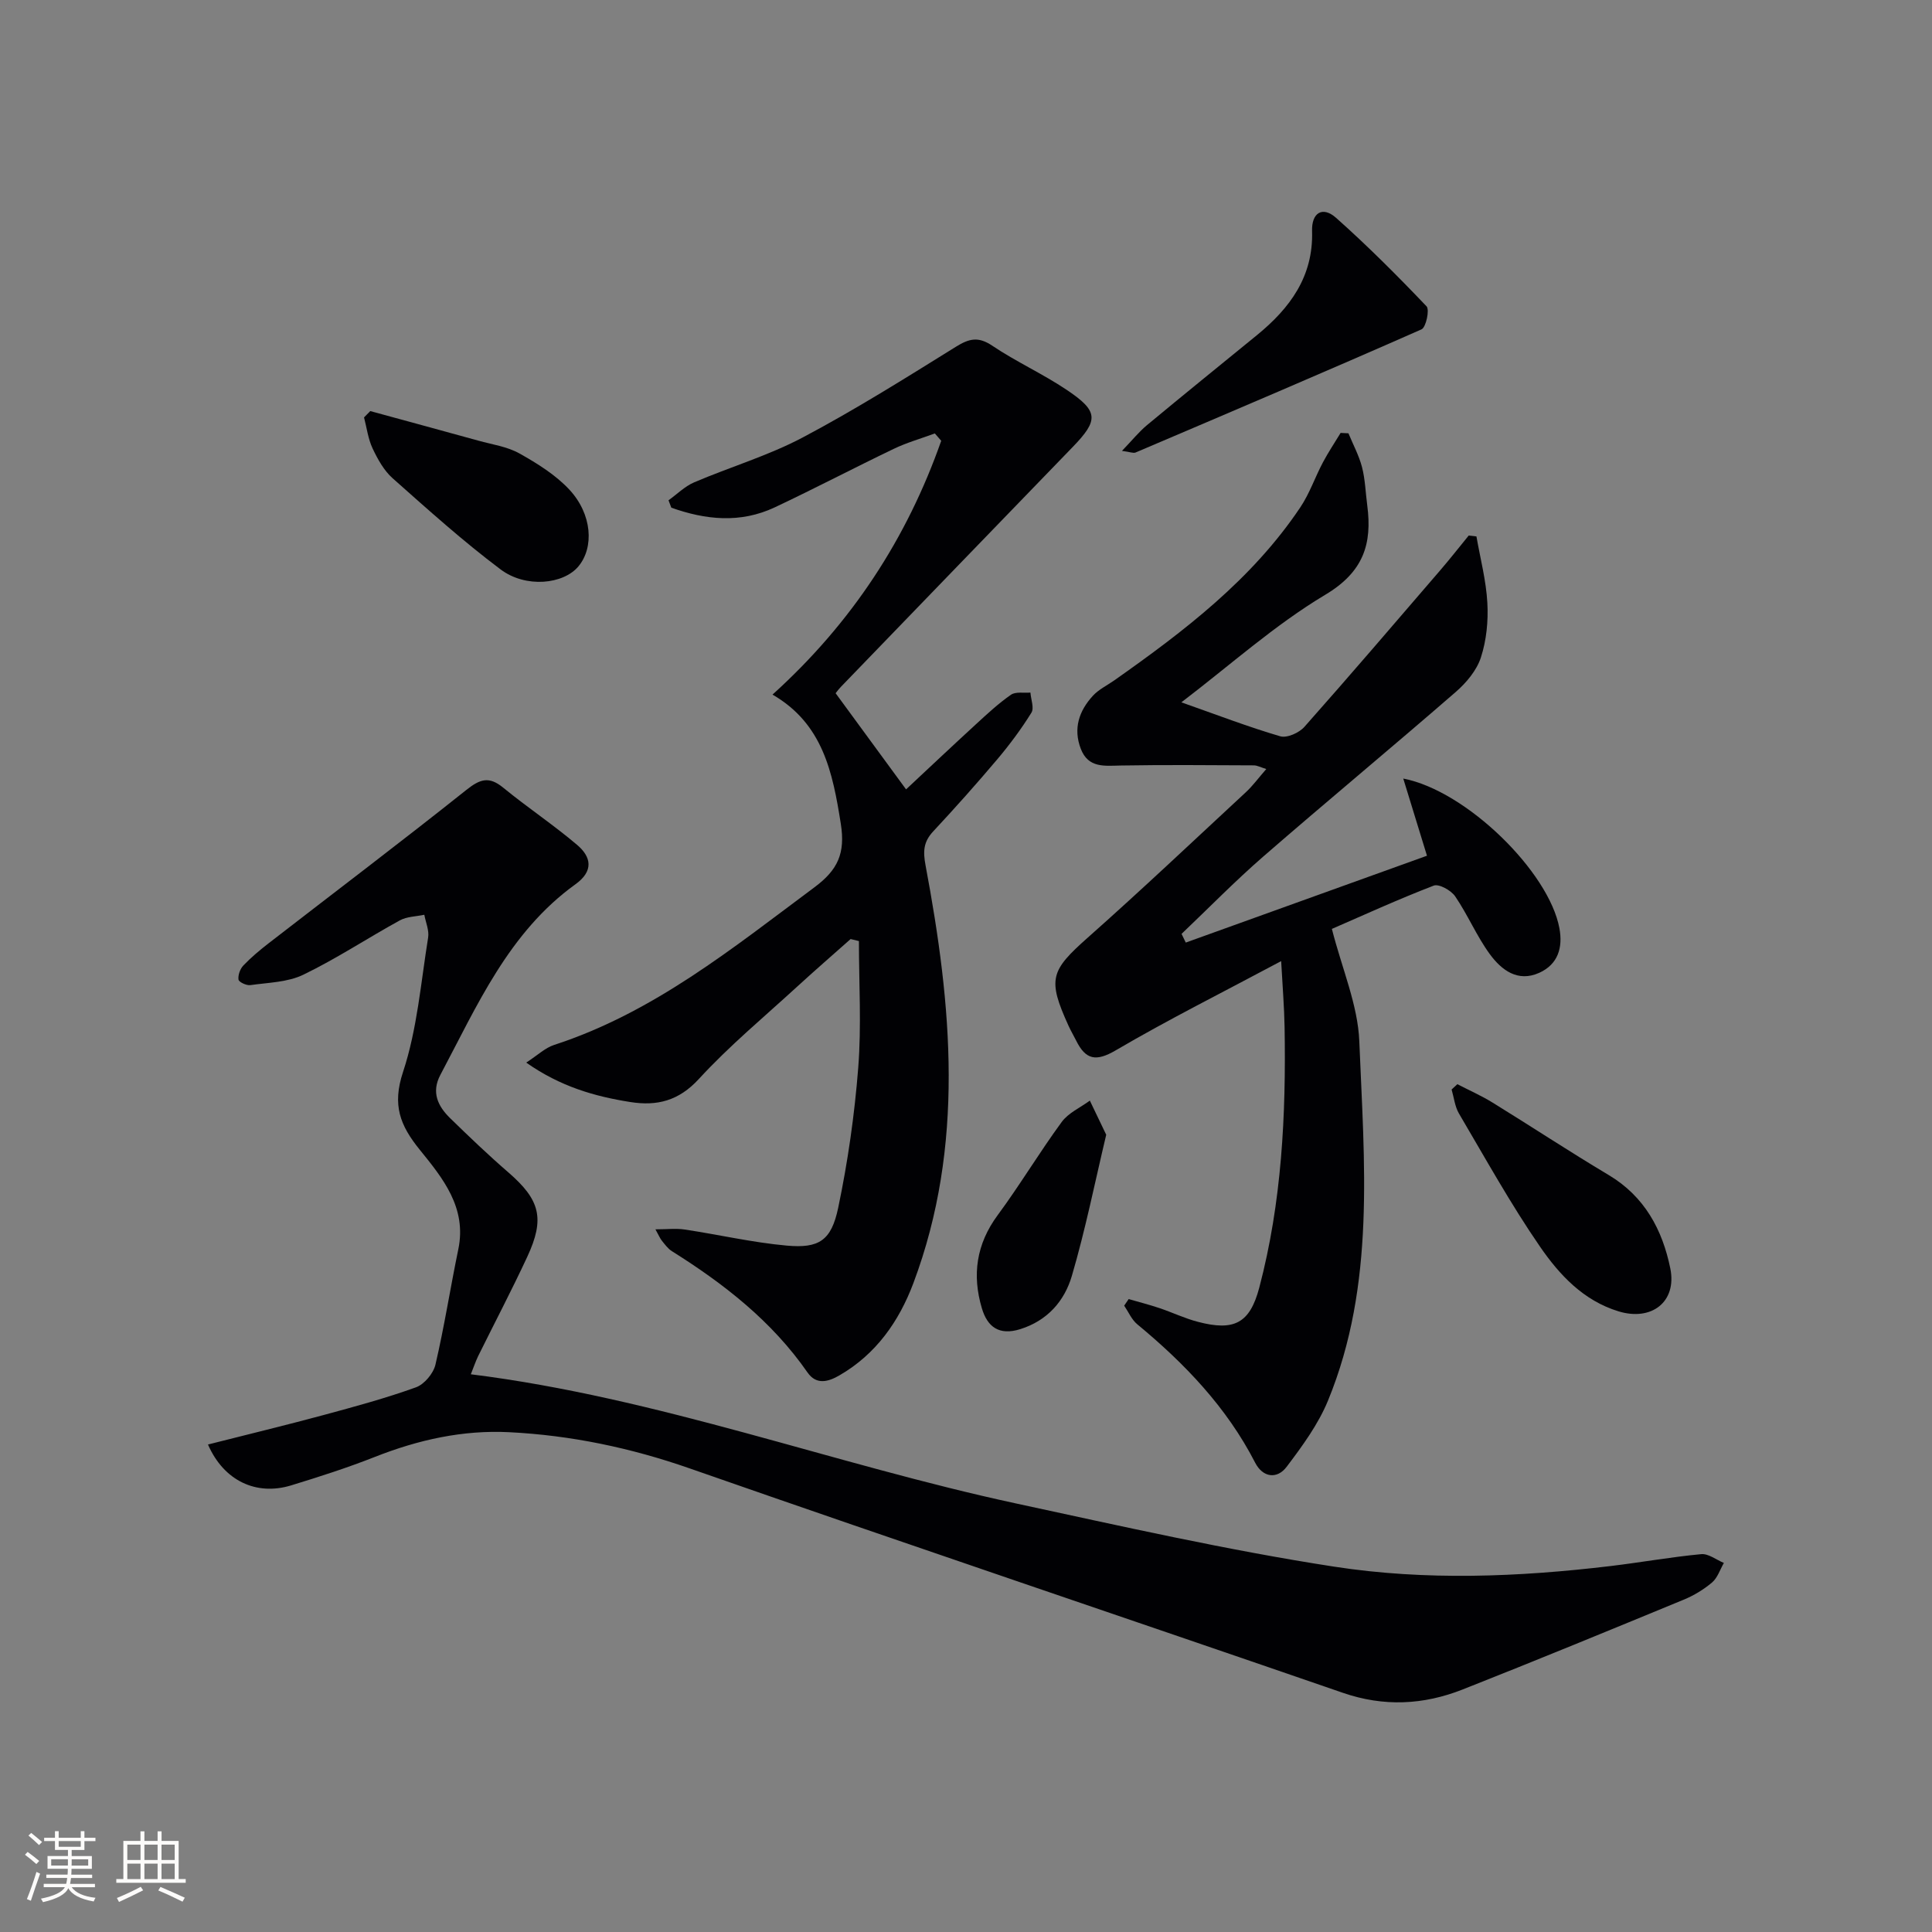
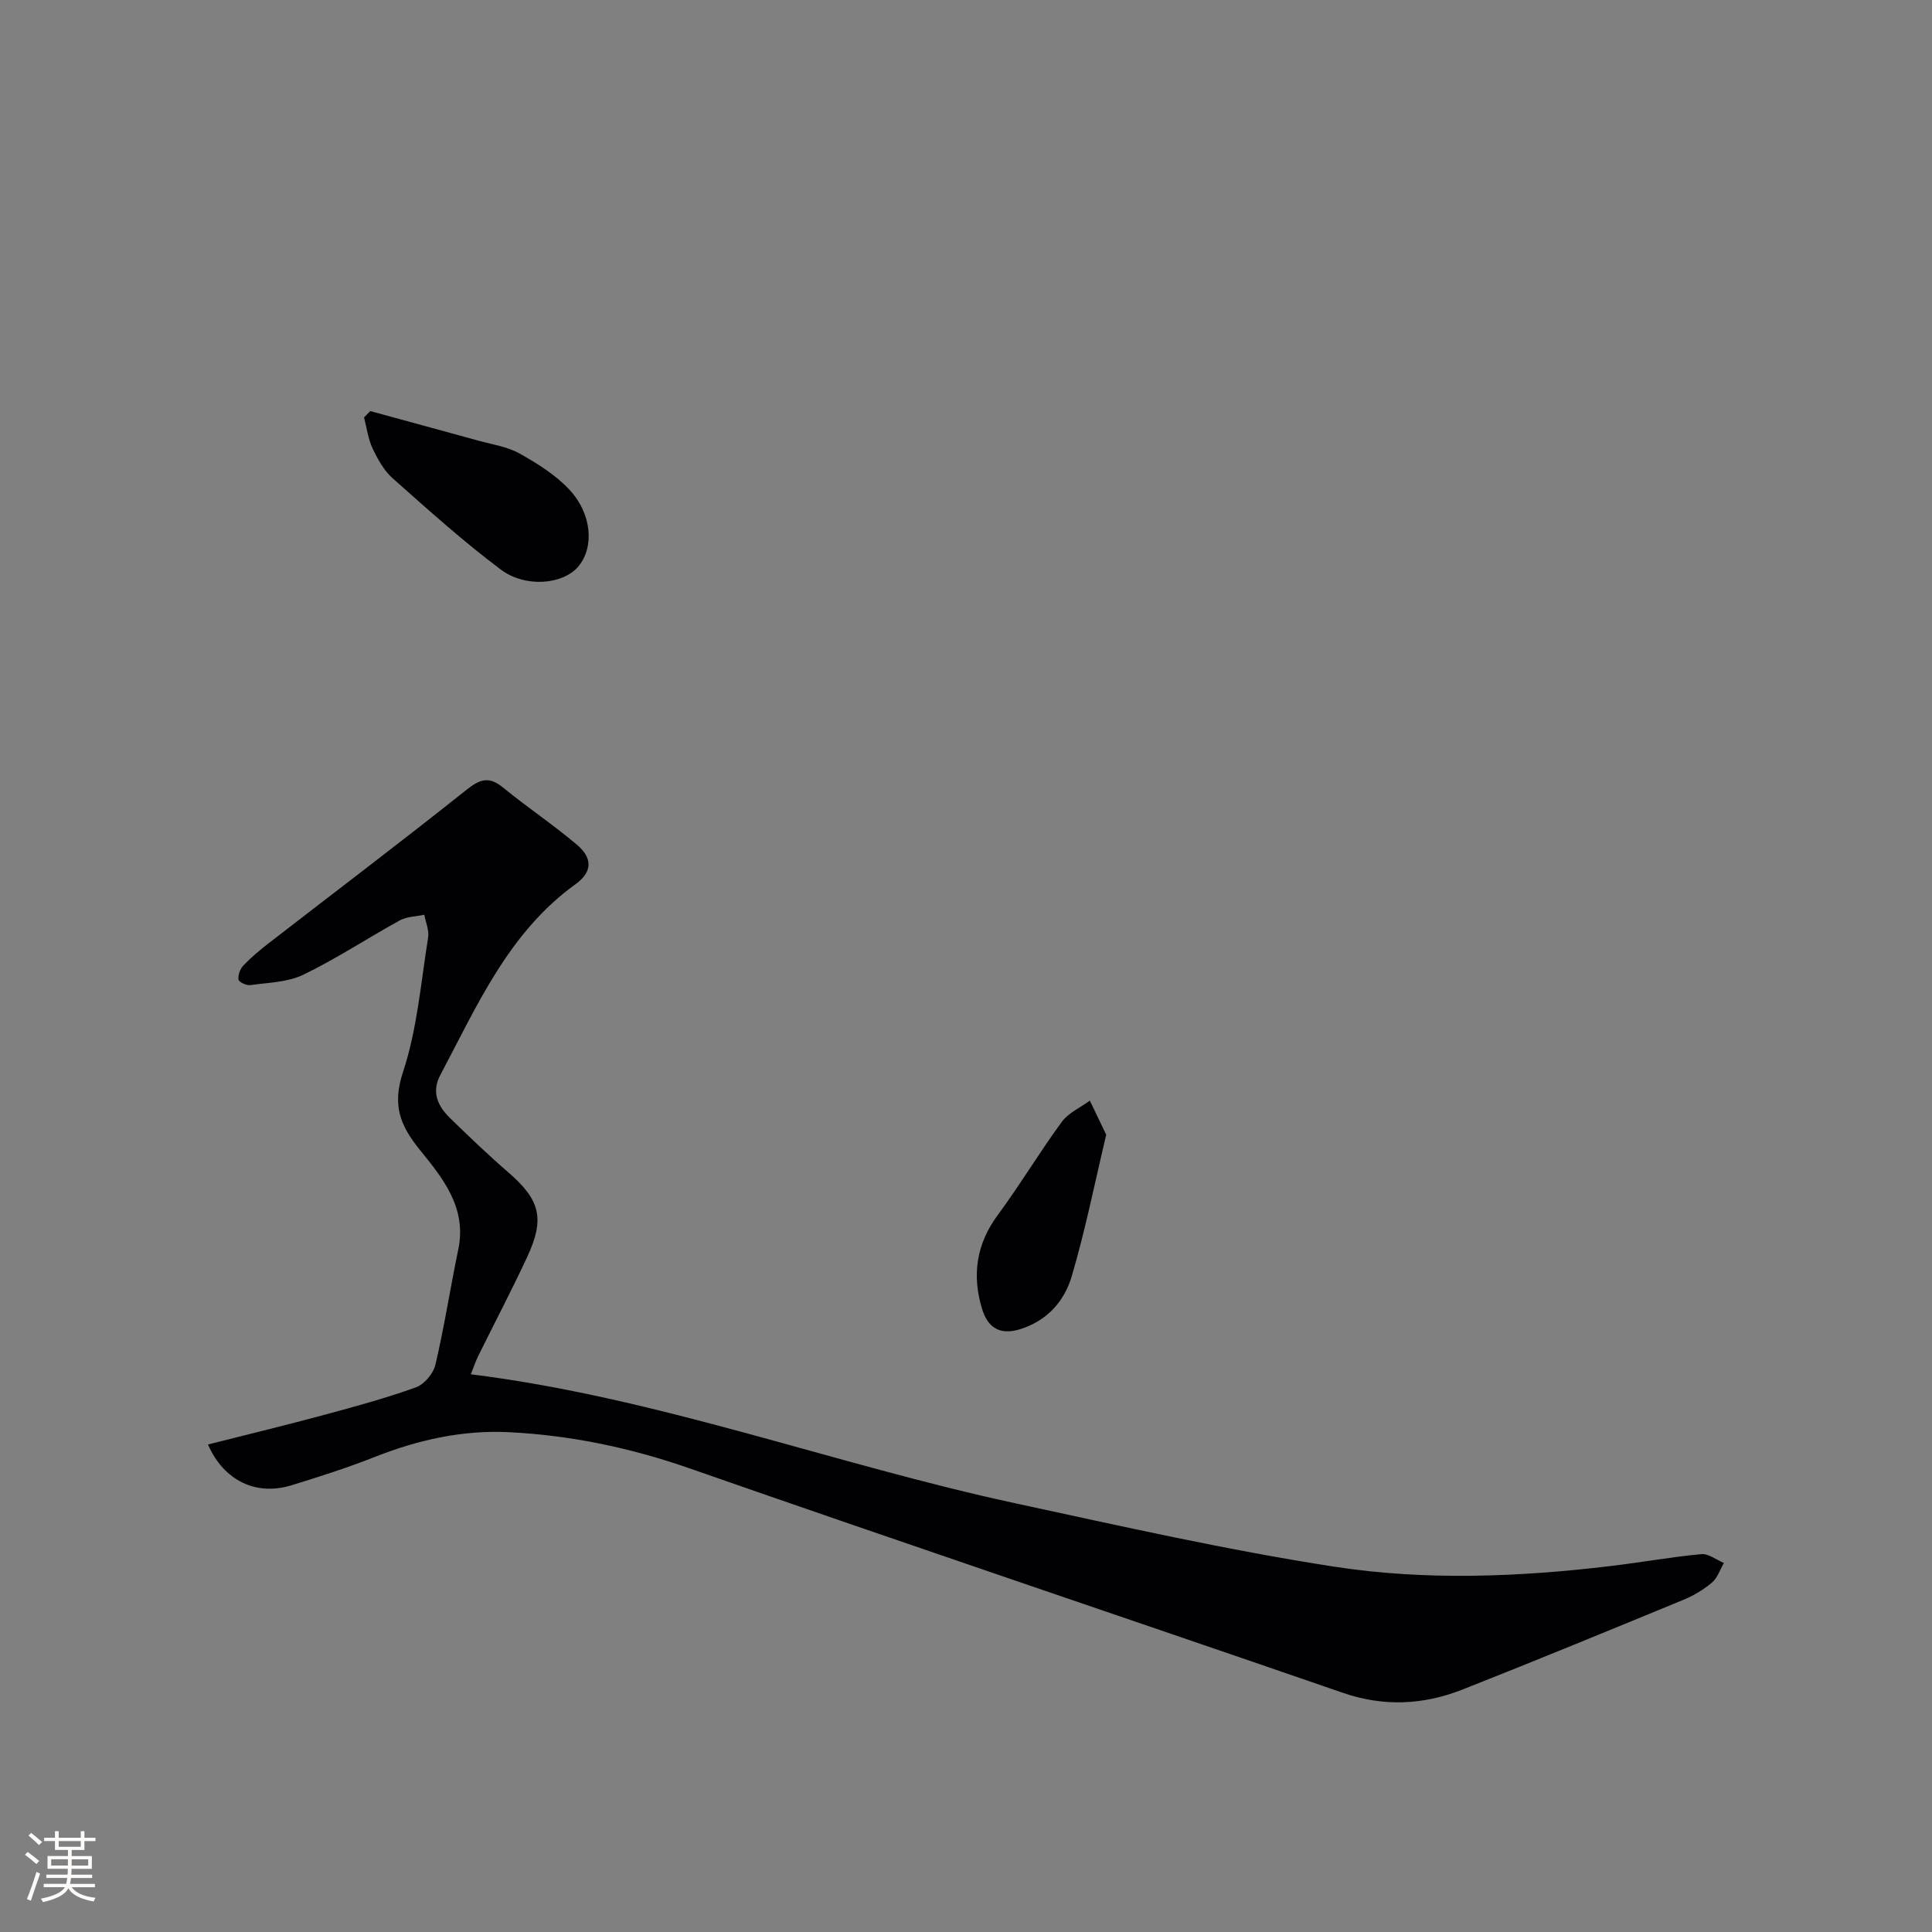
<svg xmlns="http://www.w3.org/2000/svg" enable-background="new 0 0 400 400" viewBox="0 0 400 400">
  <rect x="0" y="0" width="400" height="400" fill="#808080" stroke="none" />
  <g fill="#010104">
    <path d="m97.48 284.53c38.75 4.83 75.13 18.61 112.86 26.74 21.89 4.72 43.78 9.68 65.89 13.09 18.93 2.92 38.17 2.15 57.24-.13 6.26-.75 12.48-1.87 18.75-2.46 1.49-.14 3.12 1.17 4.69 1.82-.79 1.37-1.31 3.07-2.44 4.04-1.74 1.47-3.79 2.71-5.91 3.58-15.2 6.27-30.41 12.53-45.71 18.57-8.12 3.21-16.35 3.63-24.85.69-45.03-15.54-90.19-30.73-135.17-46.44-12.22-4.27-24.62-6.87-37.43-7.51-9.56-.48-18.79 1.57-27.74 5.1-5.7 2.25-11.55 4.13-17.41 5.92-7.17 2.18-13.91-.93-17.19-8.47 8.11-2.06 16.08-3.98 24-6.12 6.4-1.73 12.82-3.47 19.06-5.72 1.72-.62 3.6-2.86 4.03-4.68 1.85-7.91 3.09-15.95 4.74-23.91 1.79-8.62-3.24-14.74-7.97-20.58-4.1-5.06-5.75-9.26-3.48-16.11 2.94-8.88 3.69-18.5 5.2-27.84.24-1.49-.5-3.14-.79-4.72-1.7.37-3.6.36-5.06 1.16-6.7 3.68-13.12 7.93-19.98 11.25-3.26 1.58-7.28 1.63-10.99 2.16-.79.11-2.36-.63-2.44-1.14-.13-.93.33-2.22 1.01-2.93 1.59-1.67 3.39-3.17 5.22-4.59 13.66-10.58 27.44-21 40.95-31.76 2.83-2.25 4.68-2.87 7.6-.48 5 4.1 10.41 7.69 15.33 11.87 2.92 2.48 3.48 5.39-.34 8.14-13.82 9.95-20.35 25.11-27.98 39.48-1.91 3.6-.51 6.48 2.03 8.96 3.93 3.83 7.91 7.64 12.06 11.23 6.54 5.67 7.61 9.52 3.89 17.5-3.23 6.94-6.79 13.72-10.18 20.58-.56 1.19-.98 2.44-1.49 3.71z" />
-     <path d="m233.68 268.96c2.14.62 4.3 1.17 6.41 1.88 2.67.9 5.24 2.14 7.96 2.84 7.42 1.94 10.71.34 12.67-7.09 4.66-17.66 5.55-35.75 5.24-53.91-.07-4.11-.41-8.22-.71-13.69-12.15 6.49-23.4 12.11-34.23 18.46-4.14 2.43-6.25 1.94-8.21-2-.52-1.04-1.12-2.05-1.6-3.11-4.37-9.63-3.73-11.36 4.03-18.24 11.07-9.82 21.83-20 32.69-30.07 1.44-1.33 2.61-2.95 4.24-4.81-1.17-.36-1.87-.75-2.57-.76-9.16-.04-18.33-.13-27.49.03-3.41.06-6.78.59-8.34-3.45-1.62-4.2-.36-7.88 2.51-11 1.21-1.31 2.95-2.14 4.44-3.19 14.46-10.19 28.49-20.88 38.5-35.82 1.92-2.86 3.05-6.24 4.68-9.31 1.11-2.09 2.43-4.06 3.66-6.09.54.03 1.08.06 1.62.08.96 2.33 2.18 4.59 2.81 7 .66 2.55.73 5.25 1.08 7.89 1.06 8.03-.78 13.82-8.69 18.54-10.47 6.26-19.7 14.58-29.79 22.27 7.33 2.58 13.82 5.08 20.47 7.03 1.4.41 3.92-.72 5.01-1.96 9.48-10.69 18.77-21.55 28.09-32.38 2.03-2.36 3.95-4.81 5.92-7.22.53.06 1.06.12 1.6.18.8 4.58 2.01 9.14 2.26 13.76.21 3.76-.18 7.75-1.34 11.31-.87 2.67-3.01 5.23-5.2 7.13-13.18 11.45-26.63 22.59-39.81 34.04-5.87 5.1-11.32 10.68-16.96 16.05.29.6.58 1.2.87 1.8 16.47-5.93 32.94-11.86 49.94-17.98-1.66-5.41-3.22-10.47-4.91-15.98 13.1 2.53 30.18 19.33 32.33 31 .74 4-.29 7.45-4.15 9.21-4.49 2.04-7.87-.59-10.27-3.87-2.73-3.74-4.55-8.13-7.17-11.96-.85-1.24-3.36-2.63-4.44-2.21-7.4 2.85-14.61 6.15-21.08 8.96 2.13 8.34 5.38 15.75 5.68 23.27 1 25.01 3.4 50.32-6.47 74.36-2.02 4.93-5.32 9.43-8.57 13.73-1.99 2.64-4.94 2.22-6.51-.82-5.9-11.49-14.59-20.55-24.42-28.68-1.17-.97-1.82-2.55-2.71-3.86.32-.45.63-.91.93-1.36z" />
-     <path d="m173.01 143.53c4.92 6.72 9.57 13.06 14.58 19.9 4.39-4.1 9.41-8.84 14.49-13.5 2.32-2.13 4.65-4.3 7.23-6.09.98-.68 2.67-.33 4.03-.45.1 1.41.81 3.2.2 4.17-2.09 3.37-4.49 6.59-7.05 9.63-4.3 5.09-8.73 10.06-13.27 14.93-2.02 2.17-2.15 4.09-1.59 7.07 5.44 28.97 8.17 57.97-2.52 86.46-2.98 7.93-7.73 14.71-15.29 19.09-2.3 1.34-4.78 2.07-6.63-.58-7.37-10.62-17.28-18.34-28.07-25.11-.82-.51-1.44-1.38-2.07-2.15-.39-.48-.63-1.09-1.35-2.38 2.41 0 4.27-.23 6.06.04 7.05 1.06 14.04 2.69 21.13 3.33 6.69.6 9.22-1.04 10.65-7.83 2-9.55 3.39-19.29 4.15-29.03.68-8.68.14-17.46.14-26.19-.57-.14-1.15-.28-1.72-.42-3.68 3.27-7.4 6.49-11.03 9.82-6.87 6.3-14.09 12.29-20.37 19.13-4.19 4.57-8.69 5.67-14.24 4.79-7.38-1.17-14.44-3.19-21.52-8.16 2.36-1.53 3.92-3.06 5.78-3.66 20.54-6.68 36.96-20.04 53.91-32.65 4.84-3.6 6.4-7.04 5.44-13.13-1.68-10.65-3.71-20.72-14.14-26.75 16.49-14.91 27.84-32.39 34.93-52.55-.44-.51-.88-1.02-1.32-1.52-2.84 1.05-5.78 1.88-8.49 3.18-8.26 3.96-16.37 8.22-24.65 12.12-7.16 3.37-14.36 2.58-21.42.07-.19-.51-.38-1.02-.58-1.53 1.76-1.26 3.36-2.88 5.29-3.71 7.48-3.2 15.39-5.53 22.54-9.32 10.84-5.74 21.26-12.29 31.69-18.77 2.74-1.7 4.63-2.14 7.5-.21 4.95 3.33 10.46 5.82 15.41 9.14 6.64 4.45 6.65 6.26 1.22 11.87-15.98 16.51-31.95 33.04-47.91 49.57-.66.69-1.23 1.5-1.14 1.38z" />
-     <path d="m232.29 93.35c2.1-2.18 3.5-3.93 5.18-5.33 7.54-6.26 15.16-12.43 22.75-18.62 6.84-5.58 11.72-12.15 11.43-21.56-.12-3.77 2.15-5.25 4.98-2.73 6.52 5.8 12.7 11.99 18.72 18.31.67.7-.11 4.36-1.04 4.77-19.66 8.67-39.43 17.08-59.21 25.5-.47.19-1.16-.13-2.81-.34z" />
-     <path d="m301.73 224.47c2.44 1.26 4.98 2.38 7.31 3.82 8.03 4.95 15.91 10.15 24.01 14.98 7.45 4.44 11.14 11.35 12.77 19.35 1.4 6.92-3.89 10.97-10.72 8.88-7.27-2.22-12.23-7.55-16.24-13.37-6.1-8.85-11.33-18.31-16.8-27.59-.85-1.45-1.03-3.3-1.52-4.97.4-.37.79-.73 1.19-1.1z" />
    <path d="m76.66 85.11c7.46 2.04 14.92 4.06 22.37 6.12 2.88.8 5.98 1.23 8.53 2.66 3.69 2.07 7.46 4.42 10.31 7.47 4.74 5.09 5.17 11.97 1.88 15.91-3.09 3.7-10.87 4.55-16.11.62-7.79-5.85-15.06-12.4-22.36-18.88-1.8-1.6-3.09-3.95-4.14-6.17-.93-1.98-1.21-4.27-1.77-6.42.43-.44.86-.87 1.29-1.31z" />
    <path d="m229.03 234.94c-2.31 9.7-4.29 19.6-7.12 29.24-1.52 5.16-5.03 9.24-10.69 11.01-4.39 1.37-6.79-.49-7.93-4.31-2.06-6.9-1.16-13.3 3.27-19.3 4.63-6.27 8.64-12.99 13.25-19.28 1.38-1.89 3.86-2.98 5.83-4.43 1.02 2.13 2.04 4.26 3.39 7.07z" />
  </g>
  <path d="m5.17 384 .55-.58c.85.61 1.65 1.24 2.4 1.87l-.59.64c-.83-.73-1.62-1.38-2.36-1.93m1.22 9.53-.82-.34c.71-1.76 1.37-3.64 1.98-5.63.24.13.5.25.76.36-.6 1.67-1.24 3.54-1.92 5.61m-.5-13.5.57-.54c.56.44 1.31 1.06 2.26 1.87l-.64.64c-.68-.66-1.41-1.32-2.19-1.97m3.25.46h2.24v-1.36h.77v1.36h4.57v-1.36h.76v1.36h2.28v.69h-2.28v1.84h-2.64v1.26h4.18v2.64h-4.21c0 .45-.02.86-.05 1.21h4.32v.69h-4.38c-.04.34-.1.75-.19 1.22h5.15v.69h-4.82c.87 1.19 2.51 1.92 4.93 2.19-.17.31-.3.57-.37.76-2.77-.49-4.52-1.41-5.26-2.76-.56 1.26-2.3 2.23-5.24 2.9-.12-.25-.26-.48-.43-.72 2.73-.55 4.38-1.34 4.96-2.38h-4.38v-.69h4.65c.1-.38.17-.79.21-1.22h-4.32v-.69h4.4c.03-.34.05-.75.05-1.21h-4.2v-2.64h4.23v-1.26h-2.69v-1.84h-2.24zm1.46 4.46v1.29h3.45c.01-.4.02-.57.01-.53v-.32-.45h-3.46zm1.55-2.59h4.57v-1.19h-4.57zm6.11 2.59h-3.42v.77c-.01.19-.01.37-.02.53h3.44z" fill="#fcfbfa" />
-   <path d="m32.63 379.16h.82v1.98h3.54v7.89h1.46v.78h-14.37v-.78h1.46v-7.89h3.54v-1.98h.82v1.98h2.73zm-3.49 11.48.5.73c-1.61.82-3.28 1.63-5 2.41-.13-.27-.28-.55-.44-.82 1.75-.72 3.4-1.49 4.94-2.32m-2.78-5.55h2.73v-3.18h-2.73zm0 3.95h2.73v-3.2h-2.73zm3.54-3.95h2.73v-3.18h-2.73zm0 3.95h2.73v-3.2h-2.73zm7.89 4.68c-1.84-.92-3.51-1.7-5.02-2.32l.45-.73c1.89.8 3.57 1.55 5.04 2.23zm-1.62-11.81h-2.73v3.18h2.73zm-2.73 7.13h2.73v-3.2h-2.73z" fill="#fcfbfa" />
</svg>